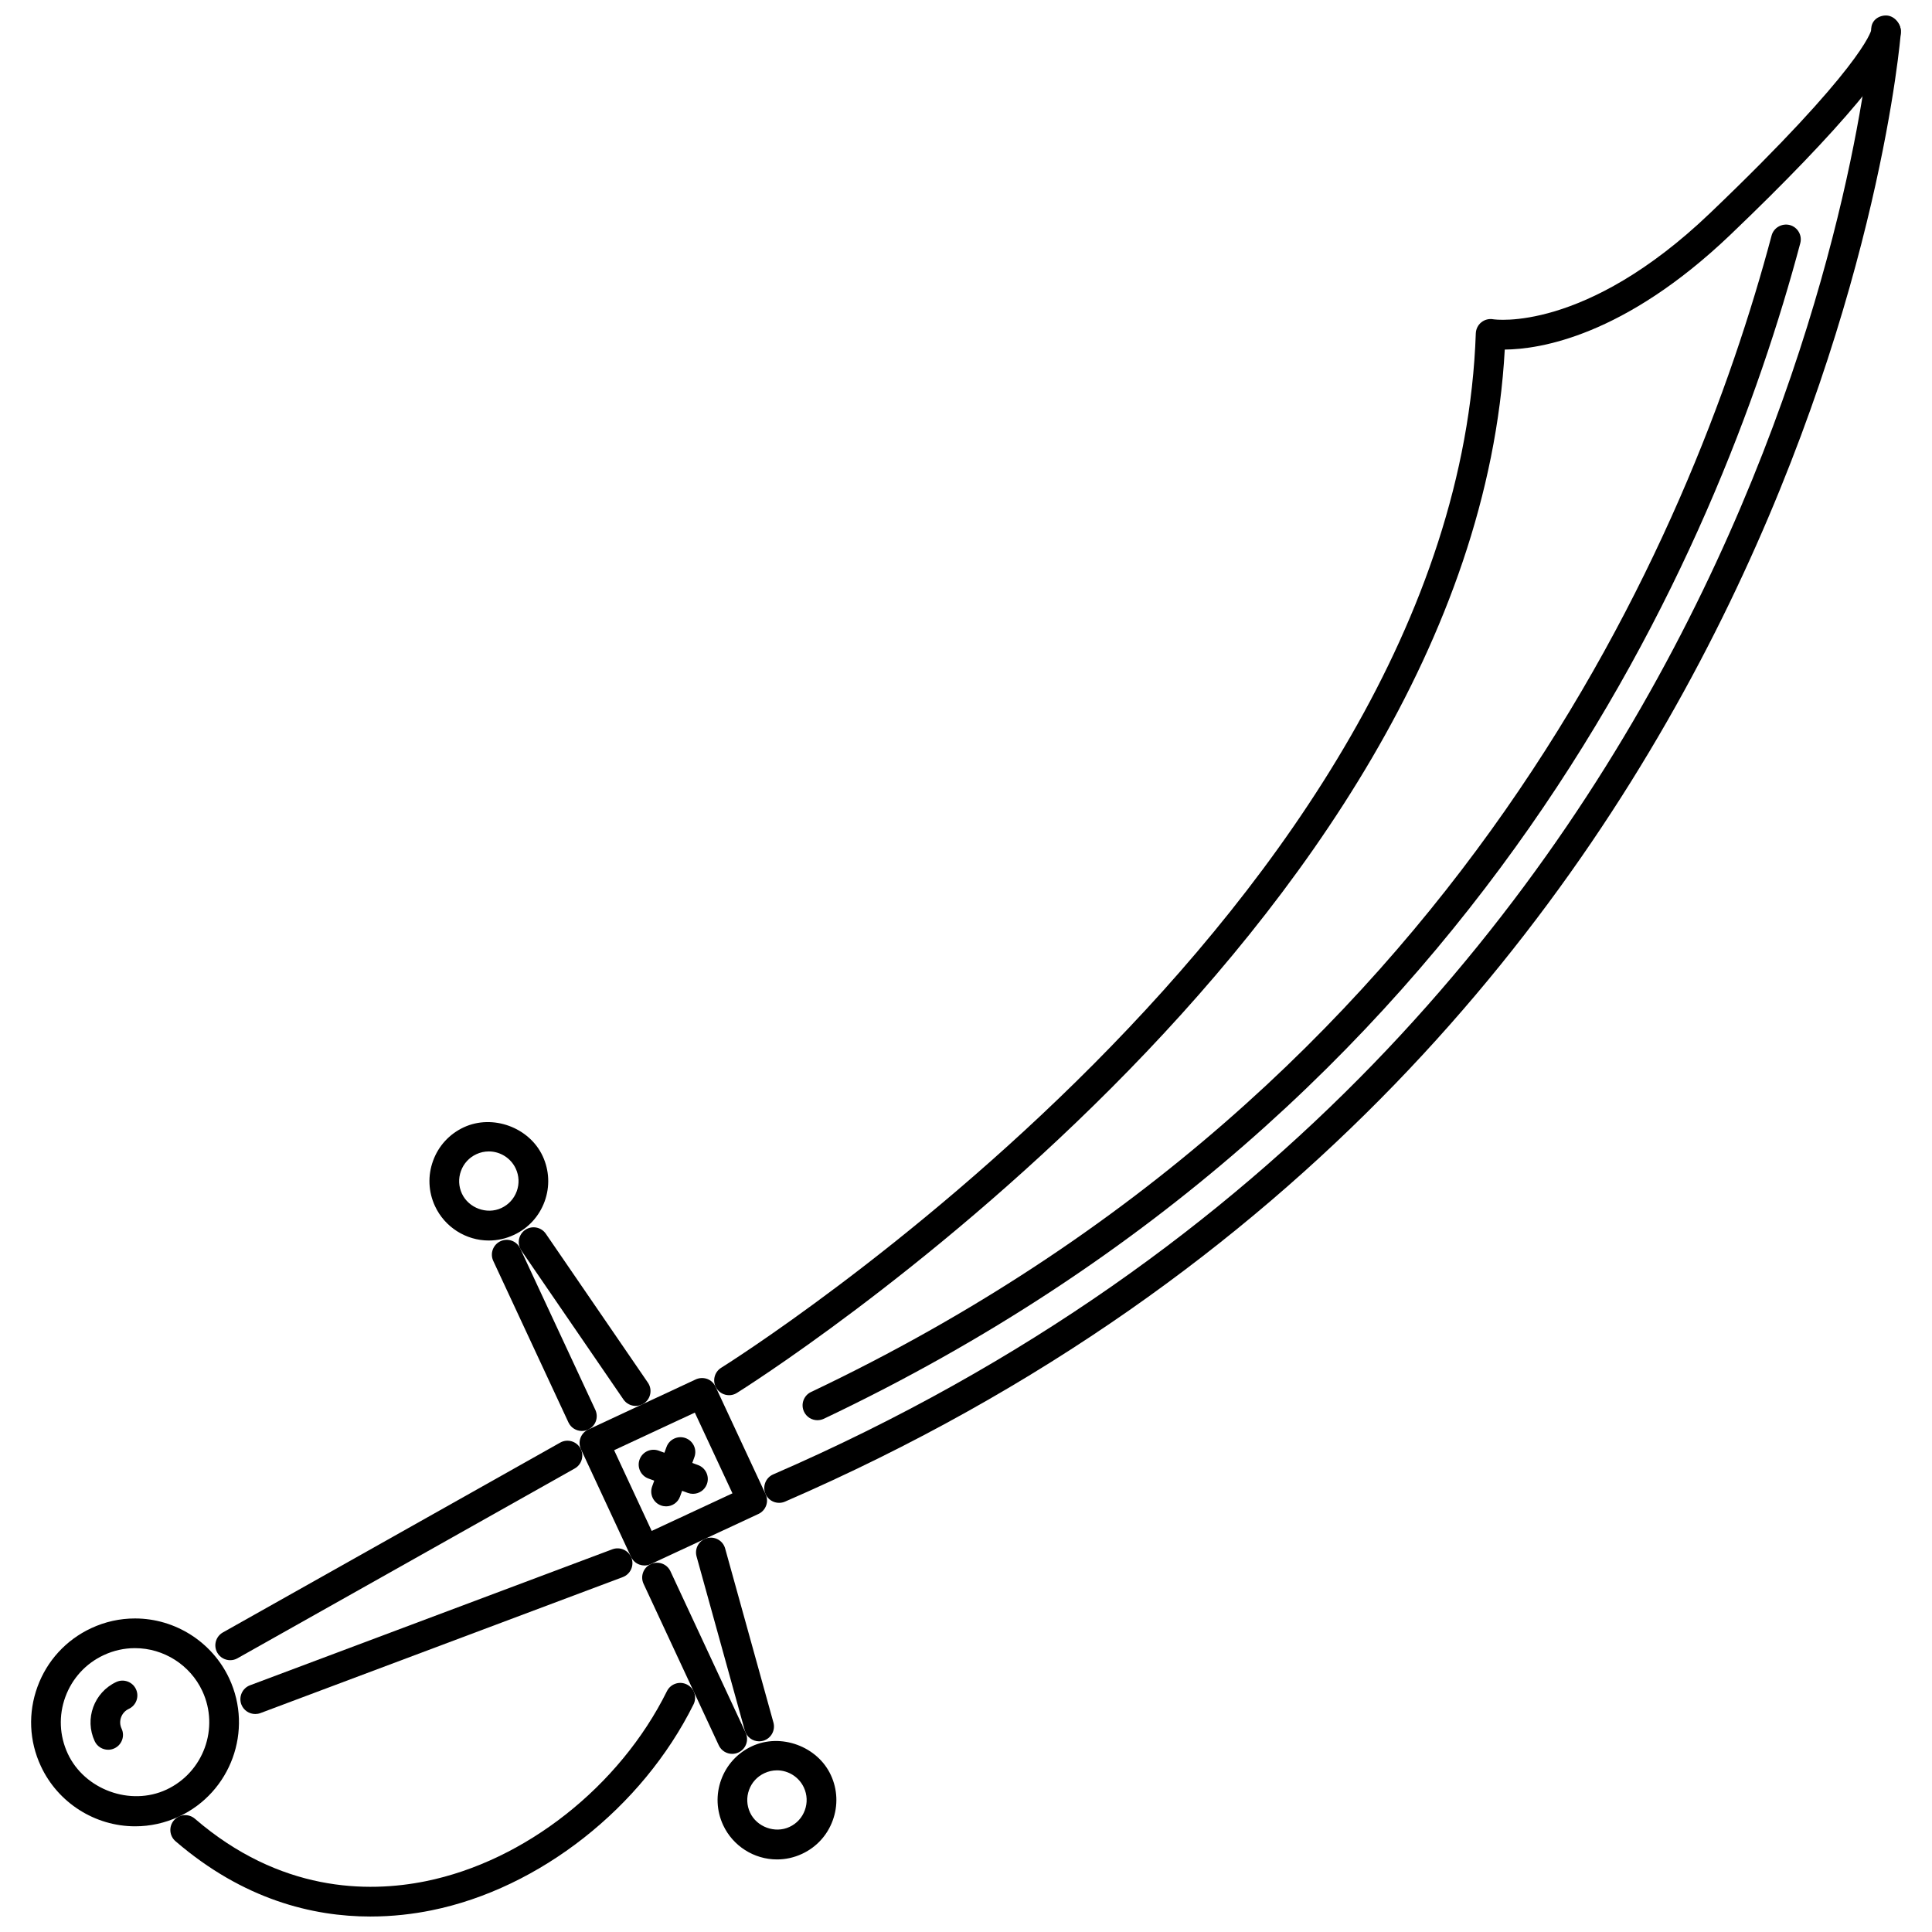
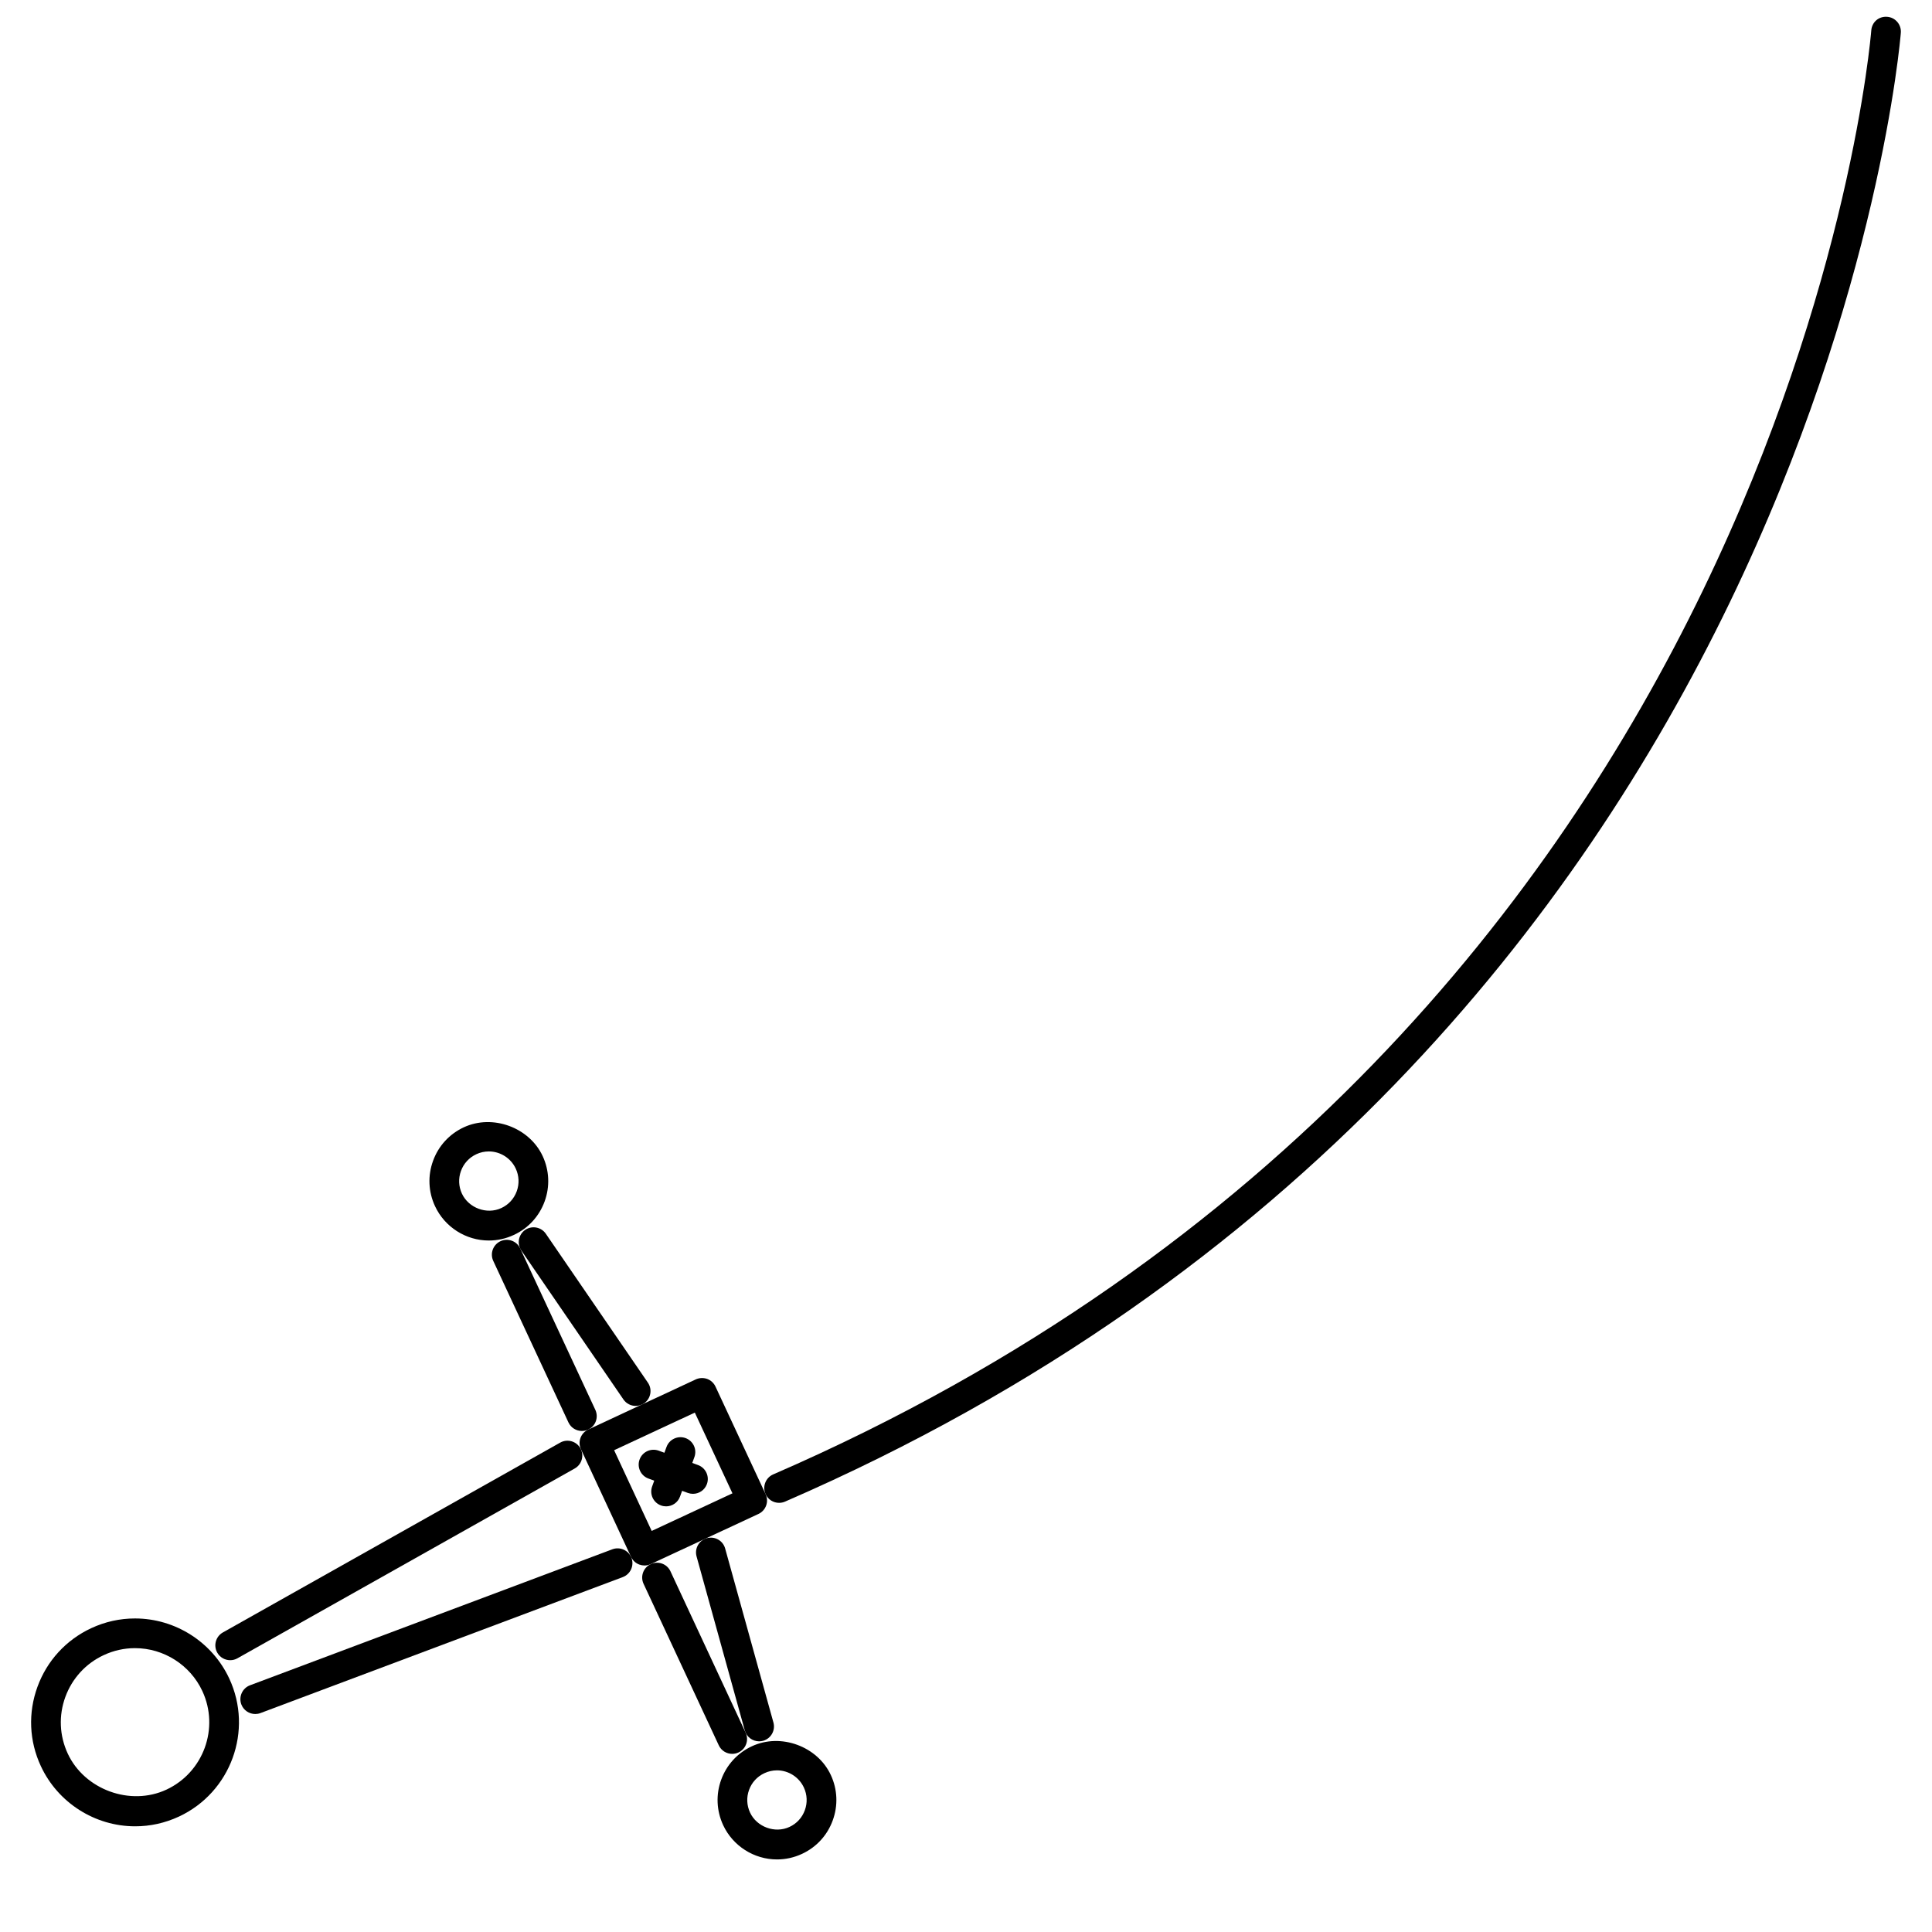
<svg xmlns="http://www.w3.org/2000/svg" width="800px" height="800px" version="1.1" viewBox="144 144 512 512">
  <defs>
    <clipPath id="c">
      <path d="m189 589h140v62.902h-140z" />
    </clipPath>
    <clipPath id="b">
      <path d="m346 148.09h302v394.91h-302z" />
    </clipPath>
    <clipPath id="a">
      <path d="m333 148.09h315v365.91h-315z" />
    </clipPath>
  </defs>
  <path d="m179.81 627.99c-10.664 0-20.465-6.254-24.973-15.926-3.113-6.66-3.434-14.141-0.906-21.051 2.519-6.906 7.582-12.422 14.25-15.531 3.672-1.707 7.574-2.574 11.602-2.574 10.664 0 20.465 6.246 24.973 15.918 6.414 13.758 0.422 30.168-13.328 36.582-3.691 1.715-7.594 2.582-11.617 2.582zm-0.031-47.215c-2.875 0-5.652 0.621-8.281 1.844-4.762 2.211-8.375 6.16-10.18 11.09-1.805 4.934-1.574 10.27 0.645 15.035 4.434 9.508 16.539 13.988 26.133 9.531 9.824-4.578 14.105-16.301 9.527-26.133-3.215-6.902-10.223-11.367-17.844-11.367z" />
  <path d="m205 583.97c-1.367 0-2.703-0.723-3.426-2.004-1.066-1.891-0.398-4.285 1.496-5.356l89.383-50.301c1.891-1.066 4.285-0.391 5.356 1.496 1.066 1.898 0.391 4.293-1.496 5.356l-89.383 50.301c-0.605 0.348-1.266 0.508-1.93 0.508z" />
  <path d="m211.64 598.23c-1.59 0-3.09-0.969-3.688-2.551-0.754-2.035 0.277-4.301 2.305-5.062l96.027-36.039c2.027-0.758 4.301 0.262 5.07 2.297 0.754 2.035-0.277 4.301-2.305 5.07l-96.027 36.039c-0.461 0.172-0.922 0.246-1.383 0.246z" />
  <path d="m314.8 558.87c-0.461 0-0.906-0.078-1.352-0.238-0.977-0.352-1.773-1.09-2.211-2.035l-13.273-28.523c-0.922-1.969-0.062-4.301 1.906-5.227l28.516-13.289c0.938-0.43 2.027-0.477 3.012-0.133 0.977 0.359 1.773 1.09 2.215 2.035l13.289 28.531c0.445 0.945 0.492 2.027 0.129 3.012-0.359 0.977-1.09 1.773-2.035 2.211l-28.531 13.281c-0.527 0.254-1.094 0.375-1.664 0.375zm-8.051-30.551 9.957 21.395 21.402-9.965-9.973-21.395z" />
  <path d="m298.21 523.22c-1.492 0-2.902-0.836-3.57-2.273l-19.918-42.789c-0.922-1.965-0.062-4.309 1.906-5.223 1.984-0.914 4.316-0.062 5.223 1.906l19.922 42.789c0.914 1.977 0.07 4.309-1.906 5.223-0.543 0.254-1.105 0.367-1.656 0.367z" />
  <path d="m312.46 516.58c-1.246 0-2.481-0.598-3.242-1.707l-27.055-39.469c-1.23-1.797-0.766-4.242 1.016-5.469 1.797-1.223 4.242-0.77 5.469 1.02l27.055 39.469c1.23 1.789 0.77 4.238-1.016 5.469-0.684 0.465-1.461 0.688-2.227 0.688z" />
  <path d="m273.55 472.75c-6.094 0-11.691-3.57-14.266-9.102-1.773-3.801-1.961-8.074-0.516-12.023 1.43-3.949 4.324-7.098 8.137-8.875 7.637-3.555 17.355 0 20.902 7.613 1.773 3.809 1.961 8.082 0.523 12.031-1.445 3.949-4.332 7.106-8.145 8.871-2.098 0.984-4.332 1.484-6.637 1.484zm-0.008-23.609c-1.145 0-2.266 0.246-3.312 0.738-1.914 0.891-3.356 2.465-4.07 4.441-0.723 1.977-0.629 4.102 0.254 6.008 1.773 3.812 6.606 5.617 10.453 3.812 1.906-0.883 3.348-2.457 4.07-4.434 0.723-1.984 0.629-4.117-0.262-6.023-1.289-2.762-4.086-4.543-7.133-4.543z" />
  <path d="m338.04 608.79c-1.477 0-2.902-0.84-3.562-2.273l-19.926-42.789c-0.922-1.965-0.062-4.309 1.906-5.223 1.98-0.914 4.316-0.062 5.223 1.906l19.926 42.789c0.922 1.965 0.062 4.309-1.906 5.223-0.535 0.25-1.105 0.367-1.66 0.367z" />
  <path d="m345.17 605.47c-1.723 0-3.305-1.137-3.793-2.883l-12.781-46.117c-0.582-2.09 0.645-4.266 2.734-4.84 2.106-0.57 4.266 0.645 4.84 2.734l12.797 46.117c0.578 2.098-0.645 4.262-2.742 4.848-0.355 0.094-0.707 0.141-1.055 0.141z" />
  <path d="m349.91 636.77c-6.094 0-11.691-3.57-14.266-9.086-1.773-3.82-1.961-8.098-0.523-12.039 1.445-3.957 4.332-7.106 8.145-8.871 7.66-3.57 17.375 0.016 20.91 7.629 1.766 3.793 1.953 8.066 0.508 12.016-1.43 3.949-4.324 7.106-8.137 8.875-2.098 0.977-4.324 1.477-6.637 1.477zm-0.008-23.609c-1.152 0-2.266 0.254-3.32 0.746-1.906 0.883-3.348 2.449-4.07 4.426-0.723 1.977-0.629 4.117 0.262 6.023 1.766 3.793 6.59 5.602 10.445 3.801 1.914-0.883 3.356-2.457 4.07-4.434 0.723-1.973 0.629-4.109-0.254-6.008-1.281-2.762-4.074-4.555-7.133-4.555z" />
  <path d="m327.64 539.88c-0.445 0-0.906-0.078-1.352-0.238l-10.449-3.816c-2.043-0.746-3.086-3.004-2.344-5.039 0.746-2.051 3.004-3.082 5.047-2.352l10.449 3.82c2.043 0.746 3.086 3.004 2.344 5.047-0.586 1.594-2.09 2.578-3.695 2.578z" />
  <path d="m320.52 543.2c-0.445 0-0.906-0.078-1.344-0.238-2.043-0.738-3.094-2.996-2.352-5.039l3.809-10.465c0.746-2.035 3.004-3.086 5.039-2.352 2.043 0.746 3.094 3.004 2.352 5.039l-3.812 10.465c-0.574 1.598-2.086 2.59-3.691 2.59z" />
  <g clip-path="url(#c)">
-     <path d="m242.16 651.9c-15.309 0-33.695-4.492-51.645-19.957-1.652-1.414-1.836-3.902-0.414-5.547 1.422-1.652 3.902-1.828 5.547-0.414 22.484 19.375 45.668 19.703 61.156 16.562 26.312-5.324 51.41-25.098 63.945-50.371 0.969-1.945 3.332-2.742 5.269-1.773 1.953 0.961 2.75 3.316 1.781 5.269-13.582 27.371-40.84 48.805-69.445 54.59-4.797 0.973-10.266 1.641-16.195 1.641z" />
-   </g>
-   <path d="m172.66 607.7c-1.477 0-2.902-0.836-3.566-2.273-2.75-5.891-0.184-12.93 5.715-15.68 1.961-0.914 4.309-0.062 5.223 1.906 0.922 1.965 0.062 4.309-1.906 5.223-0.953 0.445-1.676 1.238-2.035 2.219-0.359 0.992-0.316 2.059 0.133 3.012 0.922 1.969 0.062 4.309-1.906 5.223-0.535 0.258-1.102 0.371-1.656 0.371z" />
+     </g>
  <g clip-path="url(#b)">
    <path d="m350.47 542.27c-1.52 0-2.965-0.883-3.609-2.367-0.859-1.988 0.055-4.309 2.043-5.172 269.01-116.75 290.8-379.99 291-382.64 0.152-2.168 1.918-3.801 4.195-3.641 2.164 0.152 3.801 2.035 3.641 4.203-0.184 2.691-22.363 270.67-295.7 389.29-0.508 0.223-1.047 0.324-1.57 0.324z" />
  </g>
-   <path d="m360.63 520.37c-1.469 0-2.883-0.828-3.551-2.242-0.938-1.965-0.102-4.309 1.859-5.238 172.28-81.809 233.43-227.12 254.55-306.46 0.562-2.106 2.742-3.316 4.816-2.793 2.098 0.562 3.348 2.715 2.789 4.812-21.473 80.656-83.633 228.38-258.77 311.54-0.551 0.25-1.117 0.375-1.688 0.375z" />
  <g clip-path="url(#a)">
-     <path d="m337.2 513.74c-1.312 0-2.598-0.66-3.348-1.867-1.137-1.844-0.566-4.269 1.281-5.406 1.945-1.207 194.77-122.16 199.97-274.12 0.047-1.145 0.574-2.215 1.465-2.93 0.891-0.719 2.051-1.012 3.172-0.805 0.23 0.035 24.199 3.644 57.43-28.121 40.117-38.344 42.66-48.156 42.742-48.555-0.133-2.168 1.5-3.695 3.672-3.832 2.188-0.121 4.016 1.852 4.156 4.019 0.414 6.539-16.031 26.246-45.133 54.055-28.238 26.988-50.656 30.391-59.828 30.461-8.535 154.26-201.55 275.3-203.52 276.52-0.637 0.398-1.359 0.586-2.066 0.586z" />
-   </g>
+     </g>
</svg>